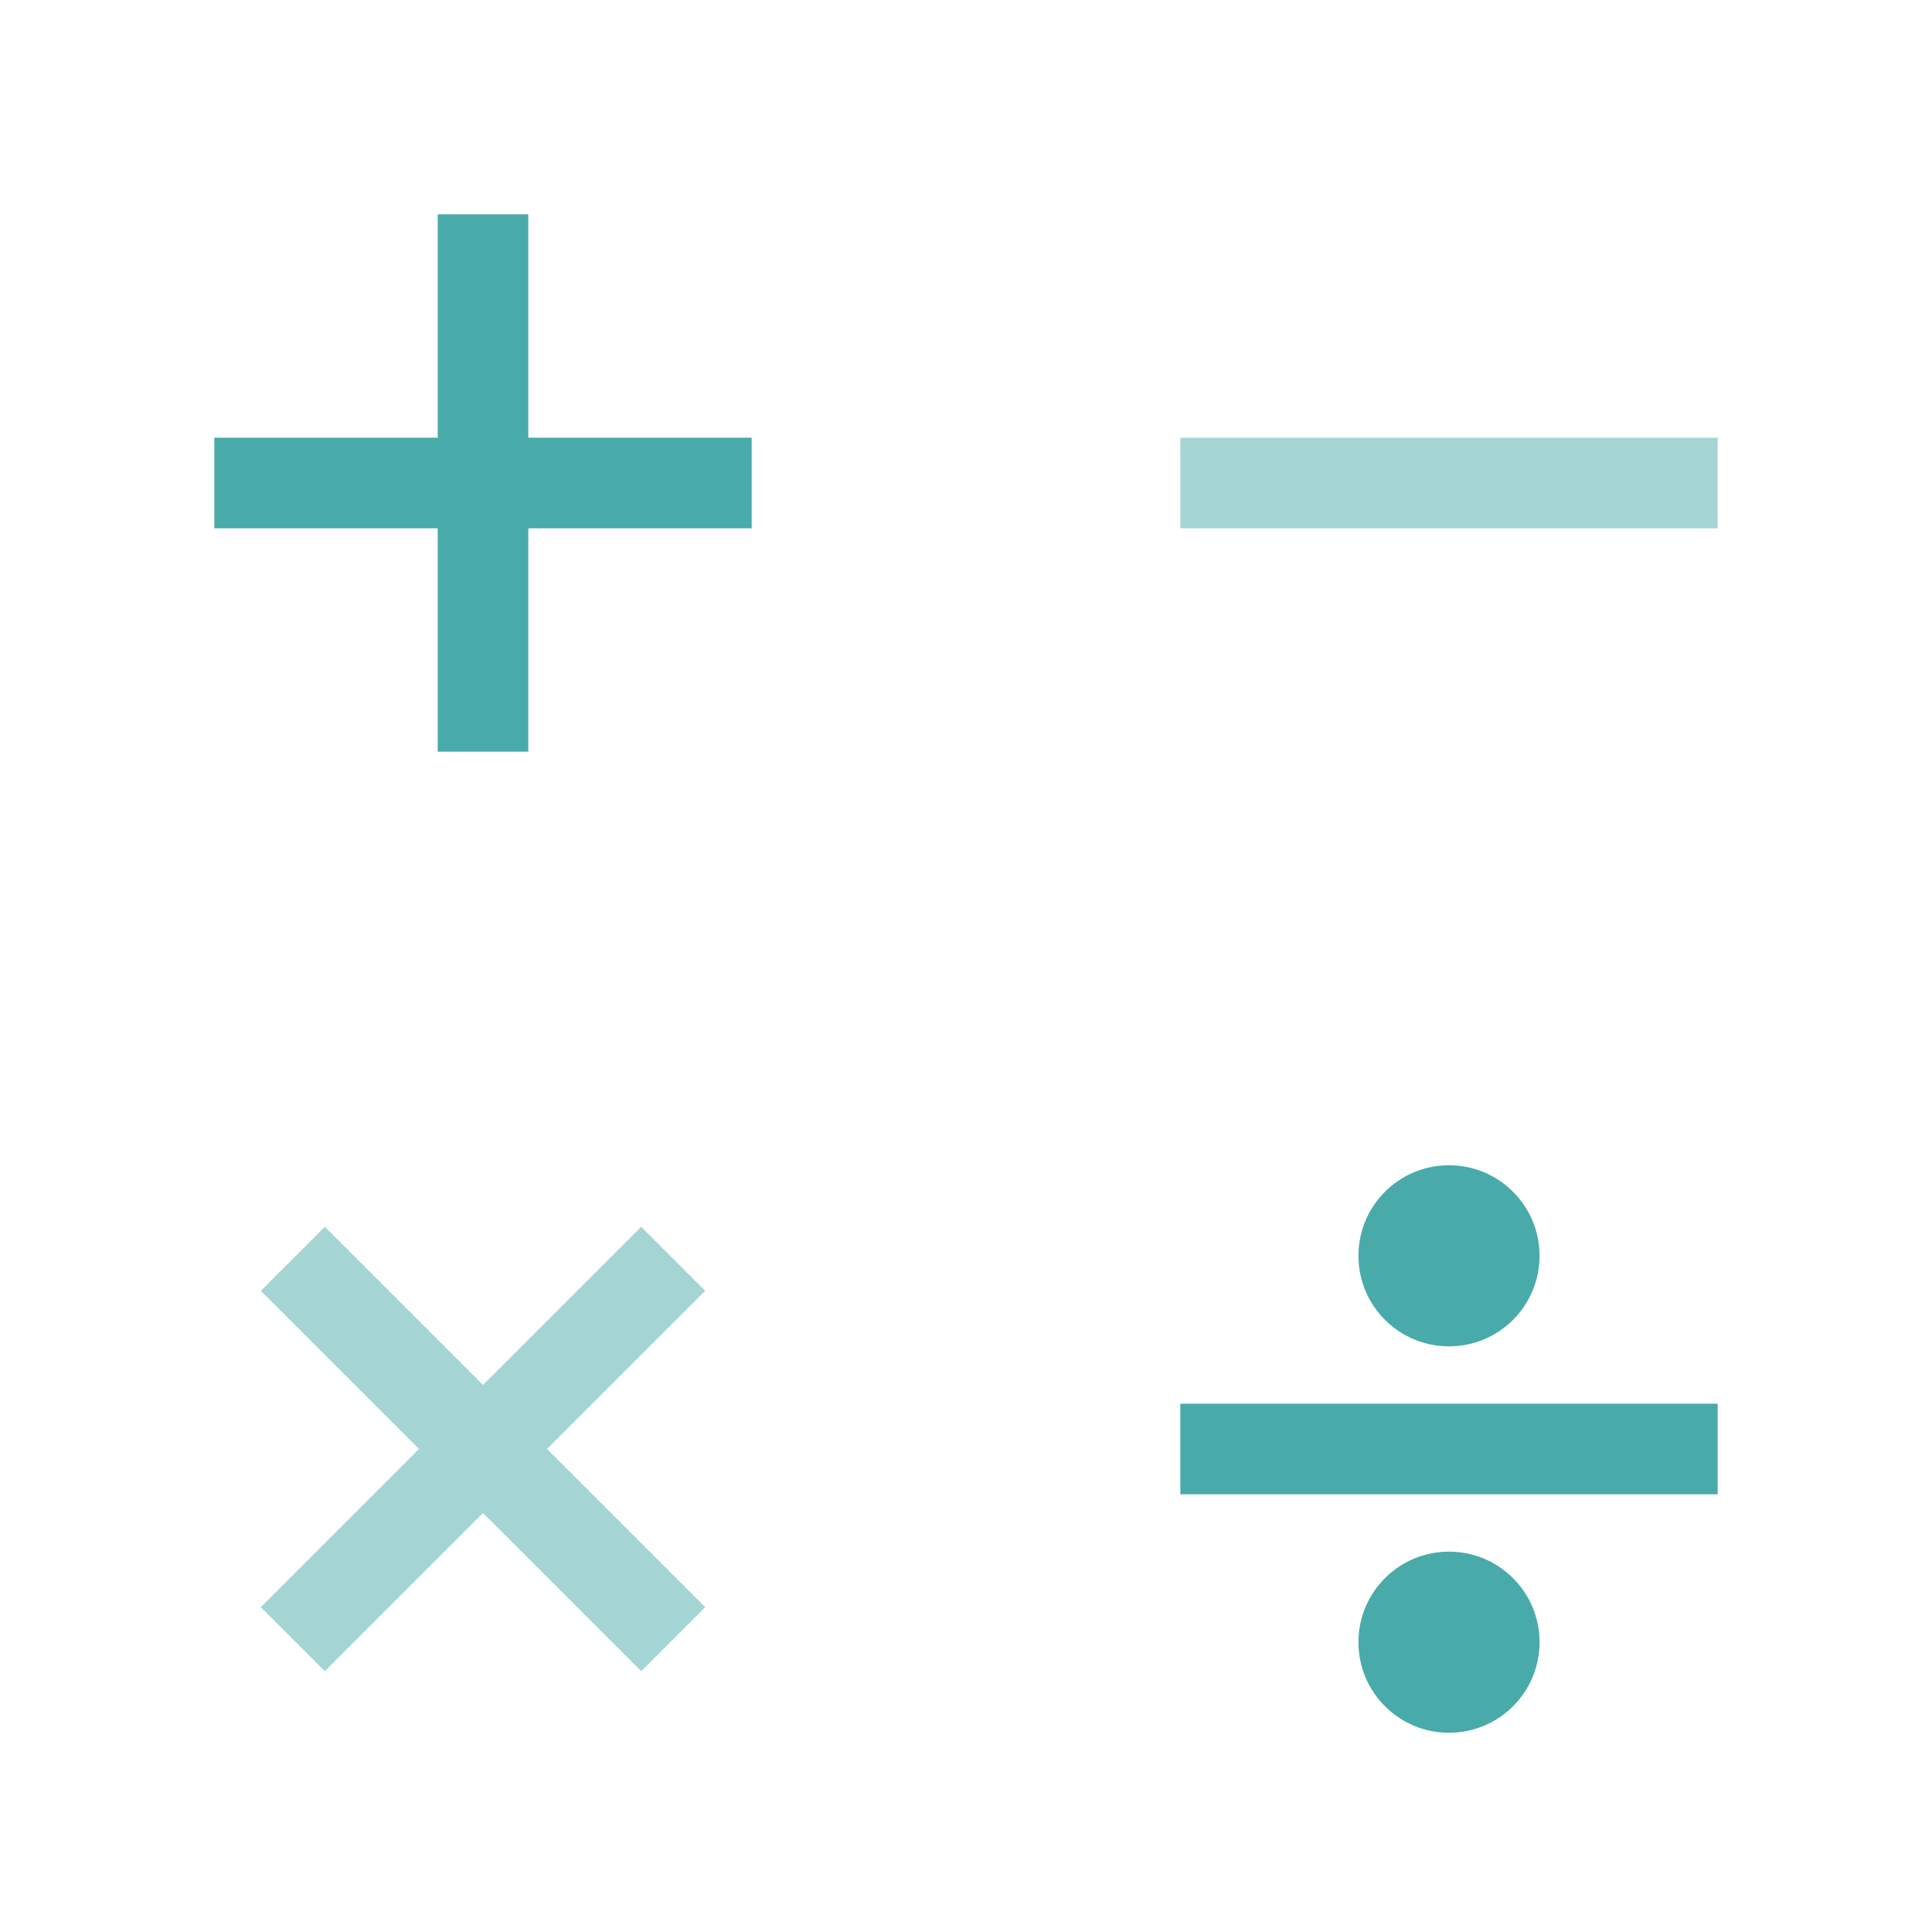
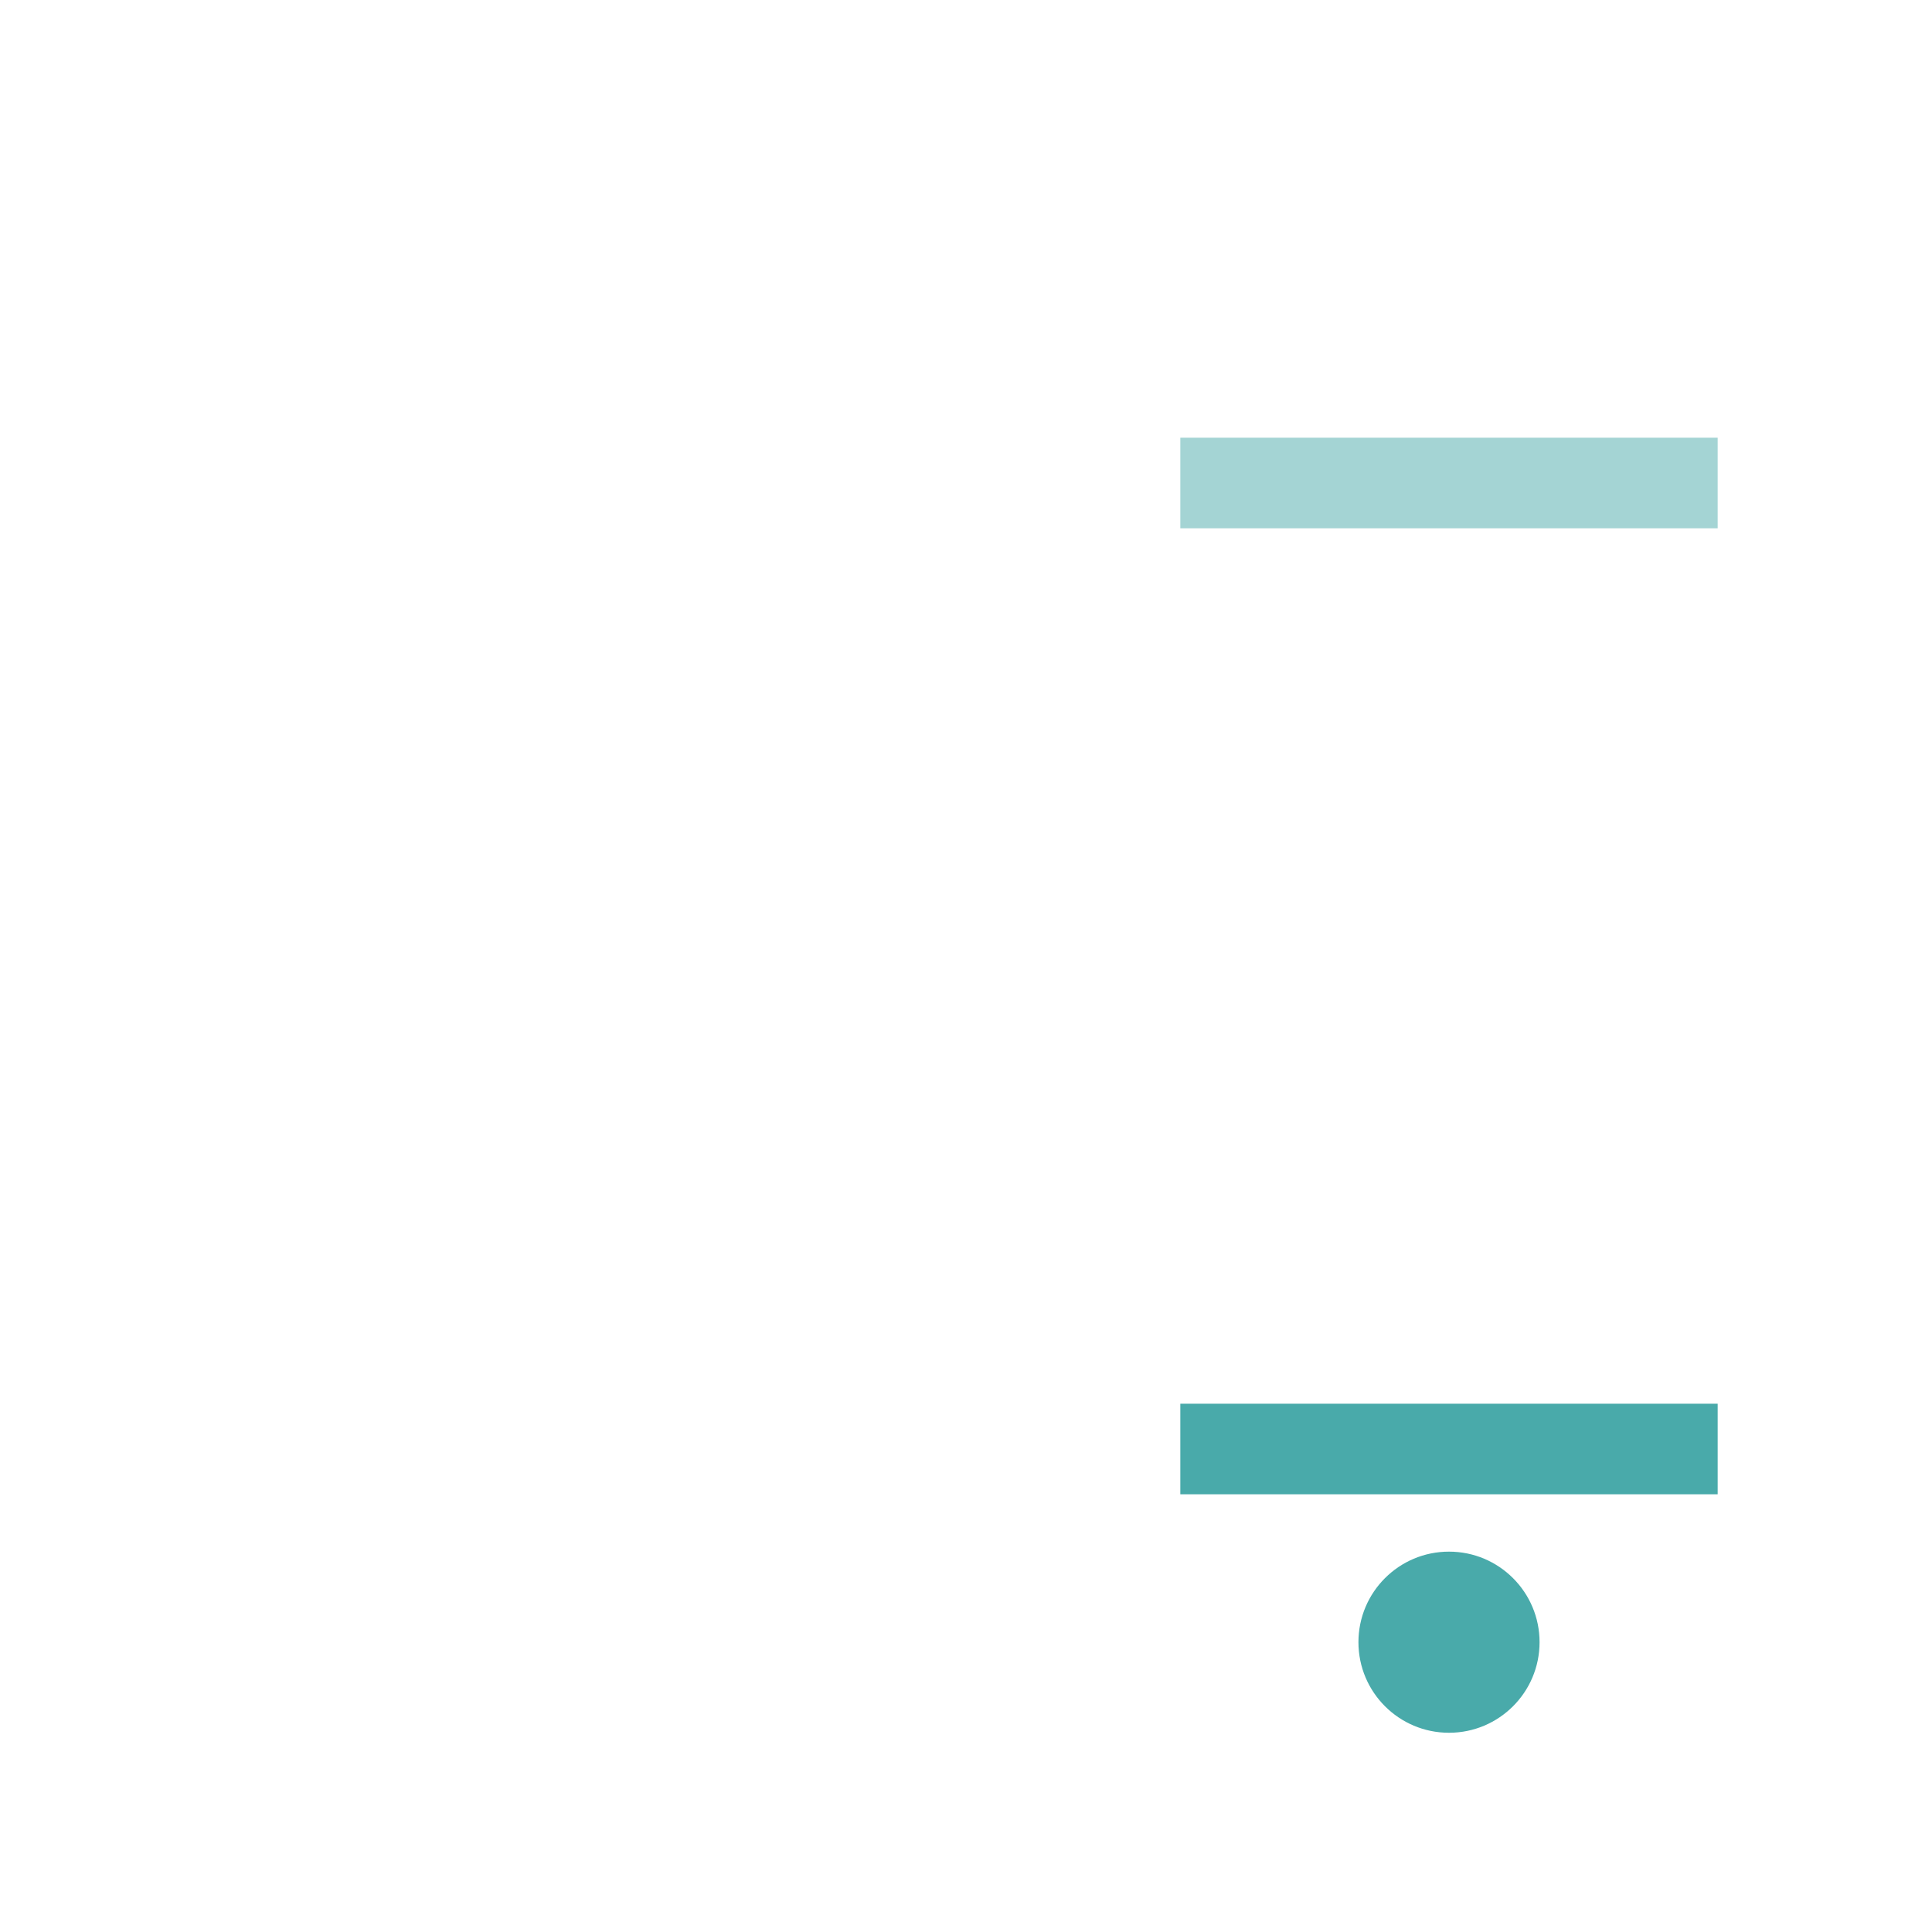
<svg xmlns="http://www.w3.org/2000/svg" version="1.1" id="Layer_1" x="0px" y="0px" viewBox="0 0 64 64" style="enable-background:new 0 0 64 64;" xml:space="preserve">
  <style type="text/css">
	.st0{fill:none;stroke:#49AAAA;stroke-width:3;stroke-miterlimit:10;}
	.st1{fill:none;stroke:#A4D4D4;stroke-width:3;stroke-miterlimit:10;}
	.st2{fill:#49AAAA;}
</style>
  <g id="Layer_1_1_">
    <g id="Mathematics_SL">
-       <line class="st0" x1="7.1" y1="16" x2="24.9" y2="16" />
-       <line class="st0" x1="16" y1="7.1" x2="16" y2="24.9" />
-       <line class="st1" x1="9.7" y1="41.7" x2="22.3" y2="54.3" />
-       <line class="st1" x1="22.3" y1="41.7" x2="9.7" y2="54.3" />
      <line class="st0" x1="39.1" y1="48" x2="56.9" y2="48" />
-       <circle class="st2" cx="48" cy="41.6" r="3" />
      <circle class="st2" cx="48" cy="54.4" r="3" />
      <line class="st1" x1="39.1" y1="16" x2="56.9" y2="16" />
    </g>
  </g>
</svg>